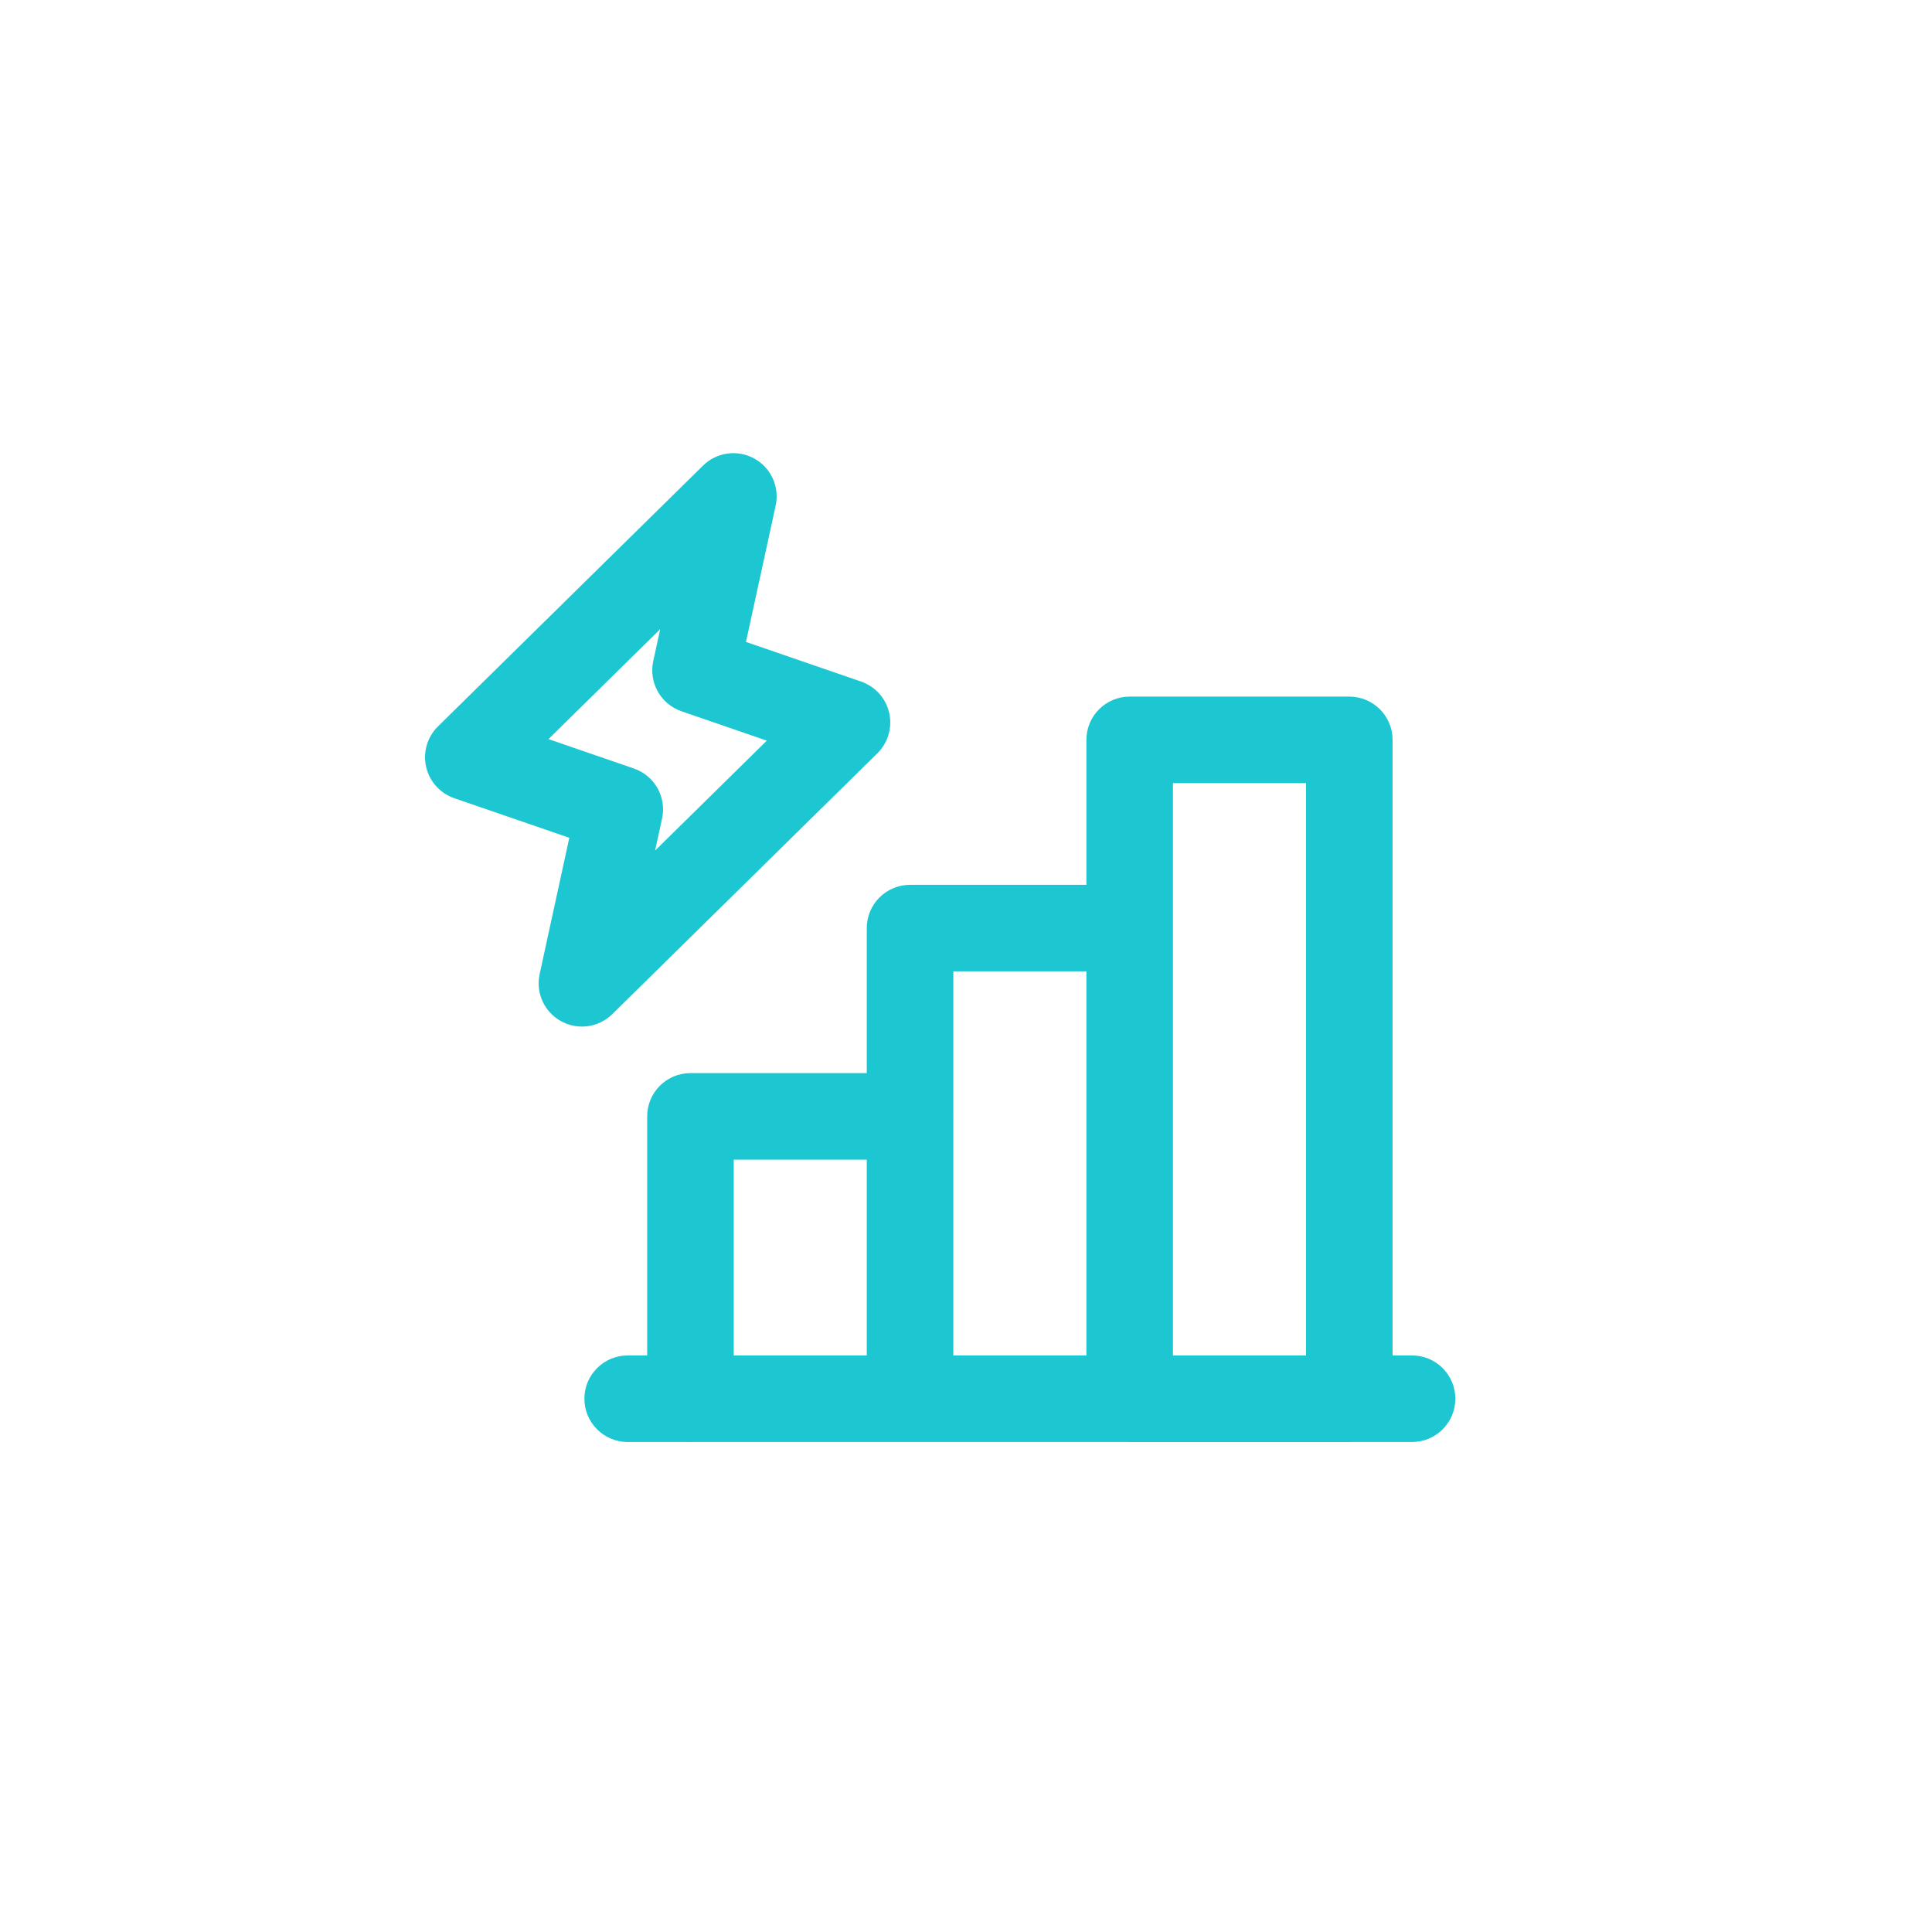
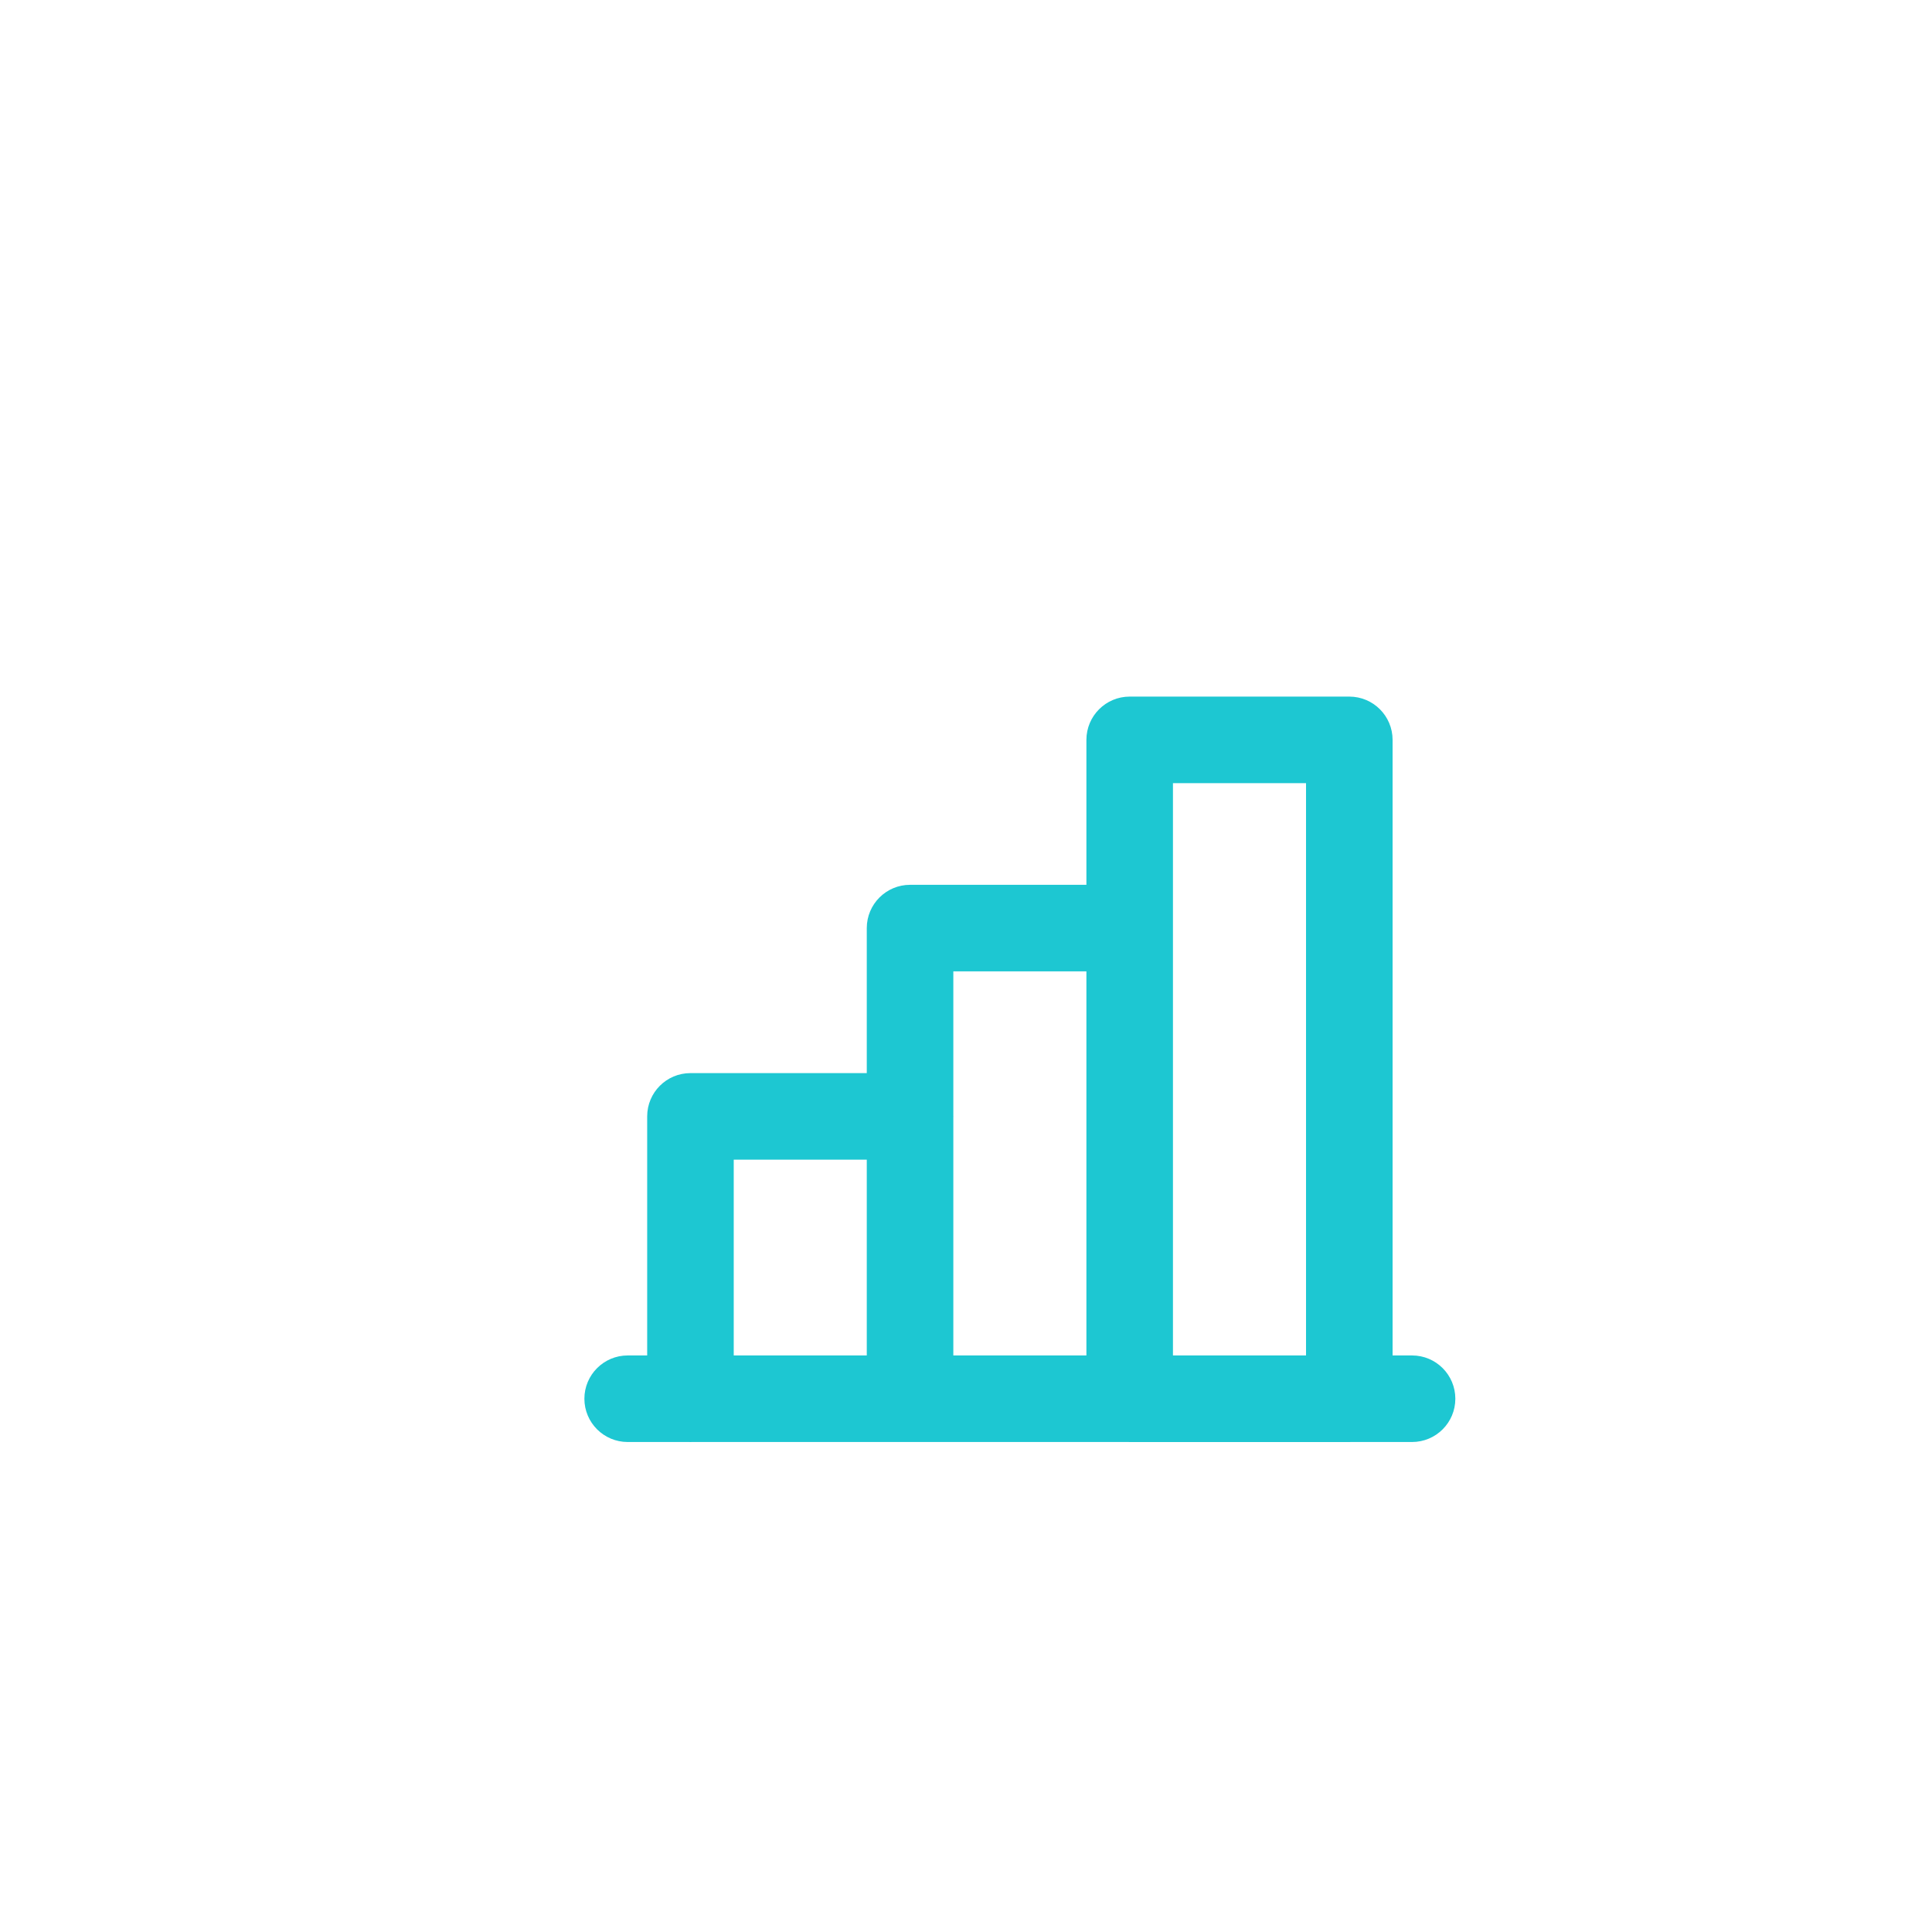
<svg xmlns="http://www.w3.org/2000/svg" width="50" height="50" viewBox="0 0 50 50" fill="none">
  <g filter="url(#filter0_d_9_479)">
    <path d="M1 13C1 6.373 6.373 1 13 1H37C43.627 1 49 6.373 49 13V37C49 43.627 43.627 49 37 49H13C6.373 49 1 43.627 1 37V13Z" fill="white" />
-     <path fill-rule="evenodd" clip-rule="evenodd" d="M19.521 11.867C19.955 12.106 20.18 12.602 20.074 13.086L19.306 16.613L22.285 17.639C22.651 17.765 22.927 18.072 23.012 18.45C23.098 18.828 22.982 19.224 22.706 19.496L15.846 26.246C15.492 26.593 14.953 26.668 14.519 26.428C14.085 26.189 13.86 25.693 13.966 25.209L14.734 21.682L11.755 20.657C11.389 20.53 11.113 20.223 11.028 19.845C10.942 19.467 11.058 19.071 11.335 18.799L18.195 12.049C18.548 11.702 19.087 11.628 19.521 11.867ZM14.195 19.128L16.405 19.889C16.942 20.074 17.255 20.631 17.134 21.186L16.954 22.012L19.845 19.168L17.635 18.407C17.098 18.222 16.785 17.664 16.906 17.109L17.086 16.283L14.195 19.128Z" fill="#1DC7D2" />
    <path fill-rule="evenodd" clip-rule="evenodd" d="M28.116 19.148C28.116 18.529 28.618 18.028 29.236 18.028H34.92C35.539 18.028 36.04 18.529 36.04 19.148V35.079H36.544C37.163 35.079 37.664 35.581 37.664 36.199C37.664 36.818 37.163 37.319 36.544 37.319H34.952C34.946 37.319 34.94 37.32 34.933 37.32C34.929 37.32 34.925 37.32 34.92 37.32H29.236C29.226 37.32 29.215 37.32 29.205 37.319H17.898L17.869 37.32L17.839 37.319H16.244C15.626 37.319 15.124 36.818 15.124 36.199C15.124 35.581 15.626 35.079 16.244 35.079H16.749V28.892C16.749 28.273 17.25 27.772 17.869 27.772H22.432V24.019C22.432 23.401 22.934 22.899 23.552 22.899H28.116V19.148ZM33.8 20.268V35.079H30.356V20.268H33.8ZM28.116 25.139V35.079H24.672V28.916L24.673 28.892L24.672 28.867V25.139H28.116ZM22.432 30.012H18.989V35.079H22.432V30.012Z" fill="#1DC7D2" />
  </g>
  <defs>
    <filter id="filter0_d_9_479" x="0" y="0" width="50" height="50" filterUnits="userSpaceOnUse" color-interpolation-filters="sRGB">
      <feFlood flood-opacity="0" result="BackgroundImageFix" />
      <feColorMatrix in="SourceAlpha" type="matrix" values="0 0 0 0 0 0 0 0 0 0 0 0 0 0 0 0 0 0 127 0" result="hardAlpha" />
      <feMorphology radius="1" operator="dilate" in="SourceAlpha" result="effect1_dropShadow_9_479" />
      <feOffset />
      <feComposite in2="hardAlpha" operator="out" />
      <feColorMatrix type="matrix" values="0 0 0 0 0.067 0 0 0 0 0.094 0 0 0 0 0.153 0 0 0 0.05 0" />
      <feBlend mode="normal" in2="BackgroundImageFix" result="effect1_dropShadow_9_479" />
      <feBlend mode="normal" in="SourceGraphic" in2="effect1_dropShadow_9_479" result="shape" />
    </filter>
  </defs>
</svg>